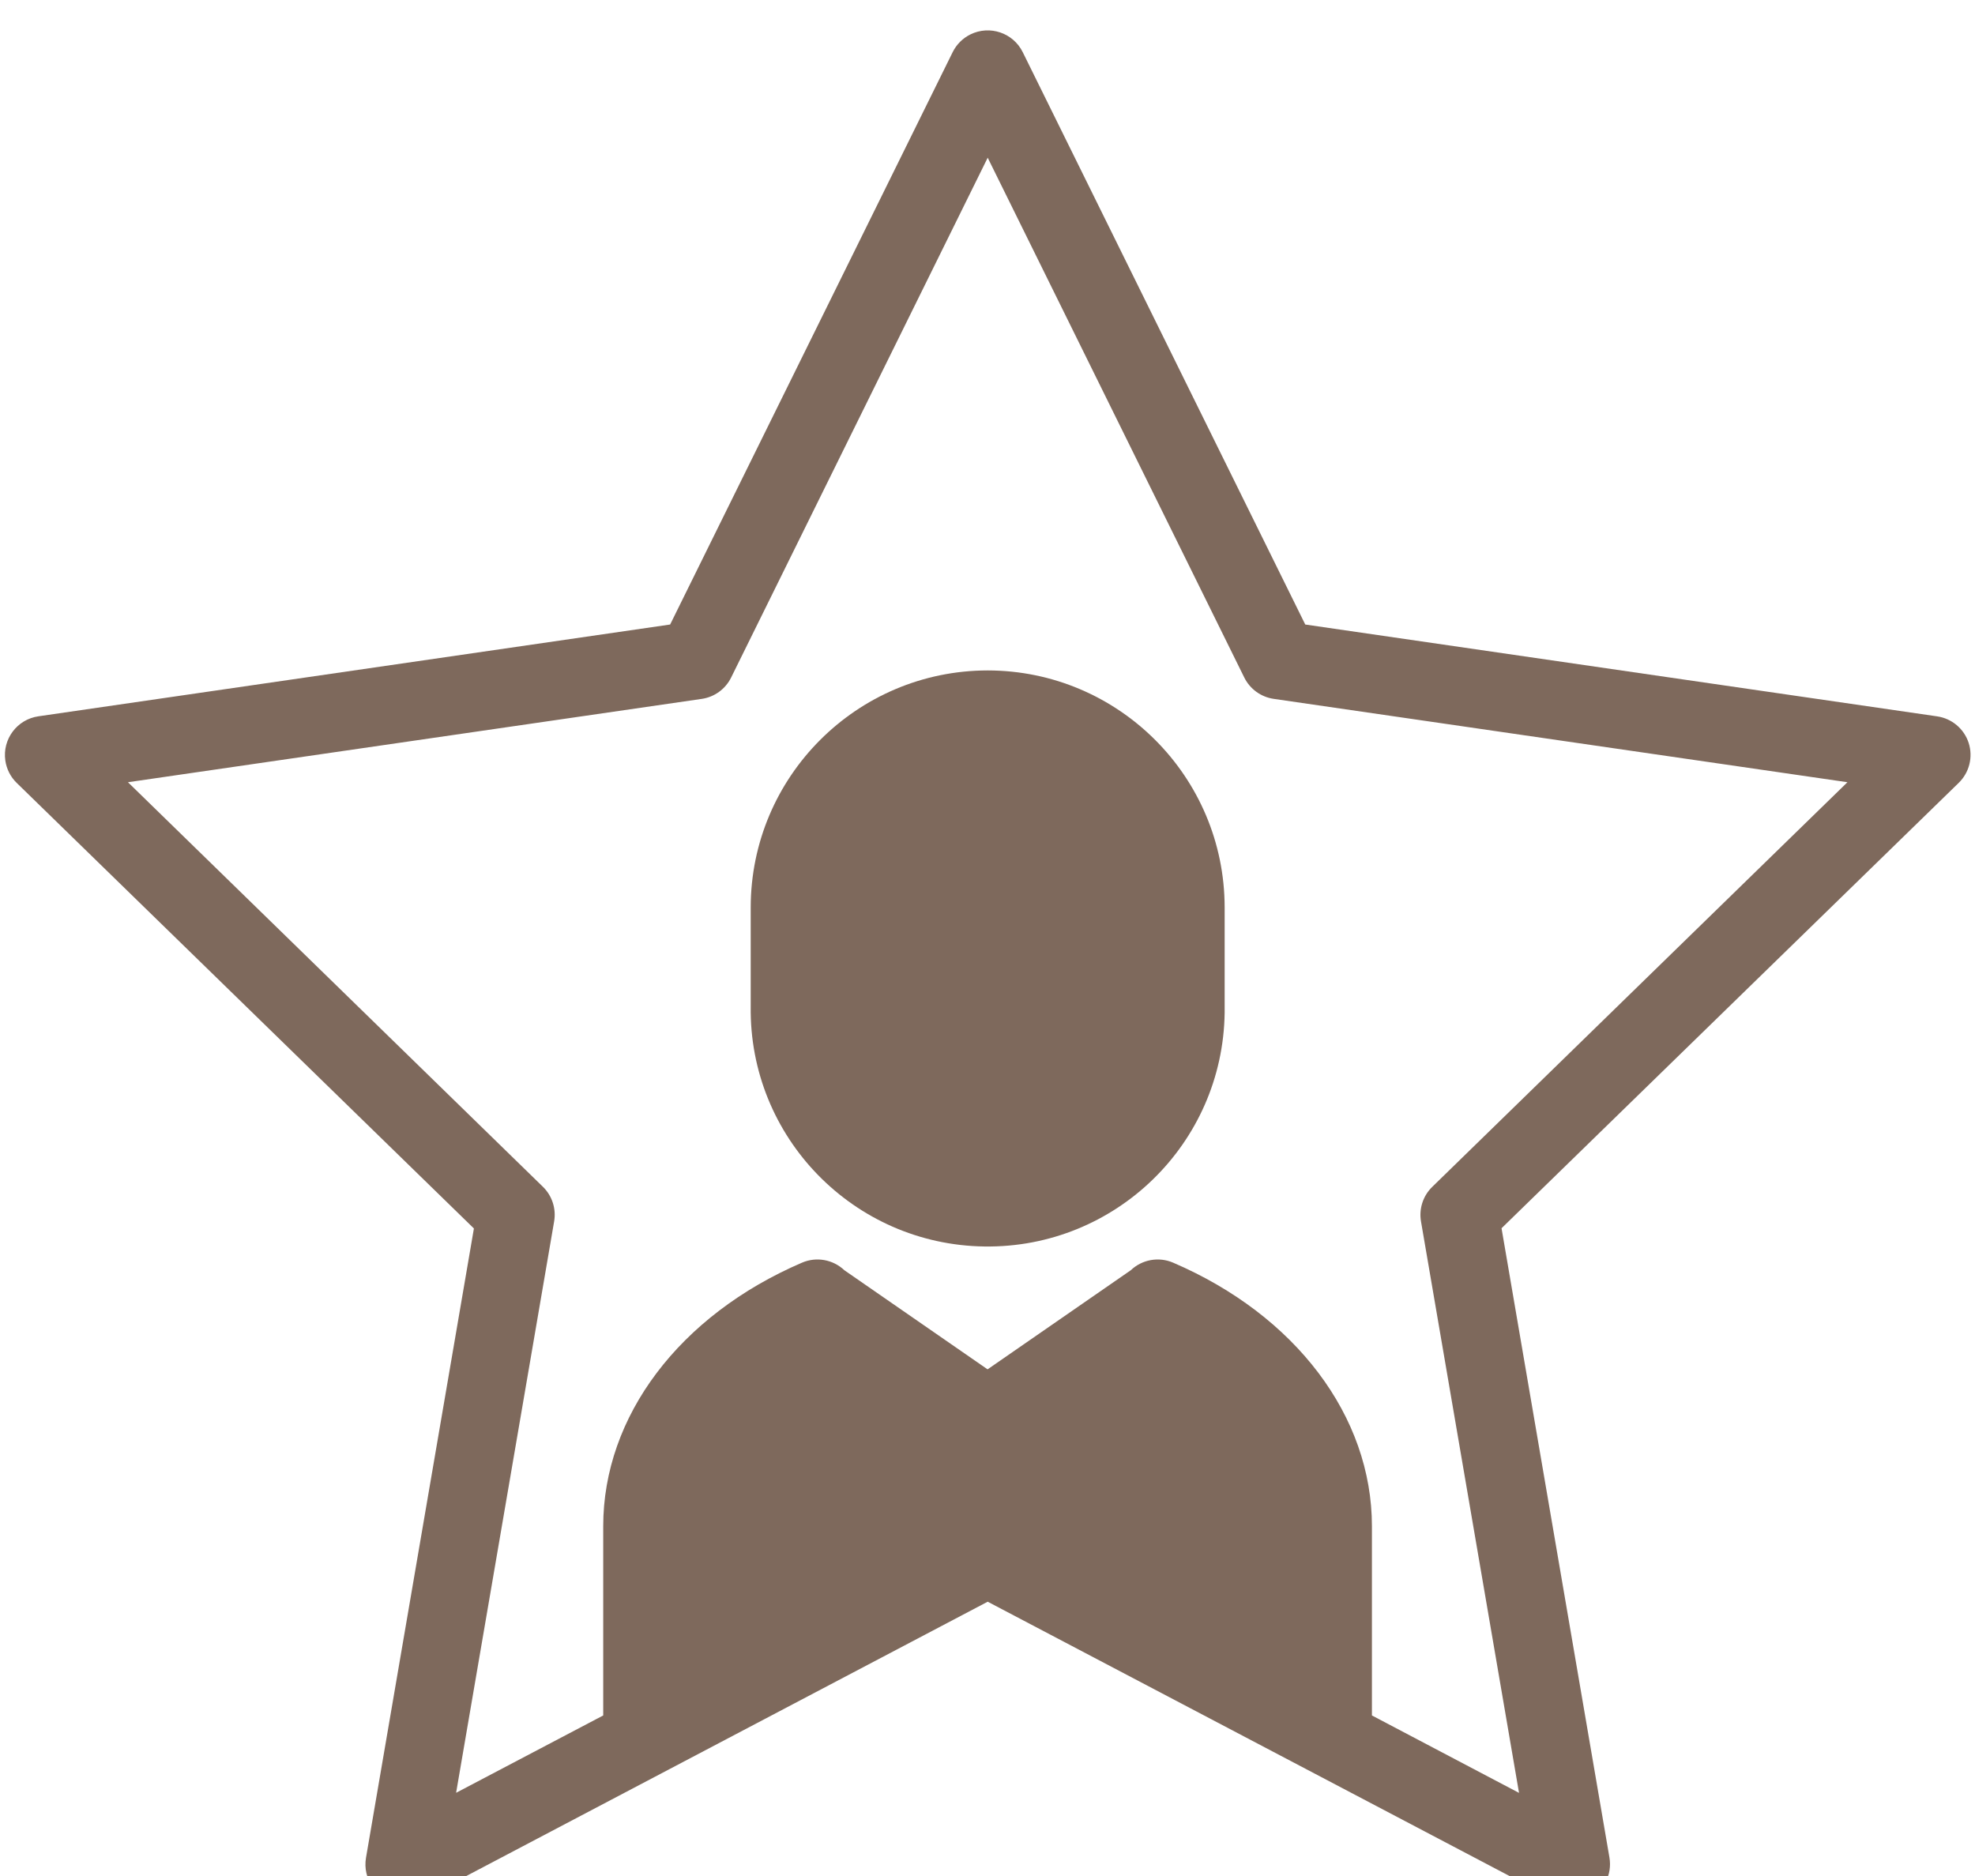
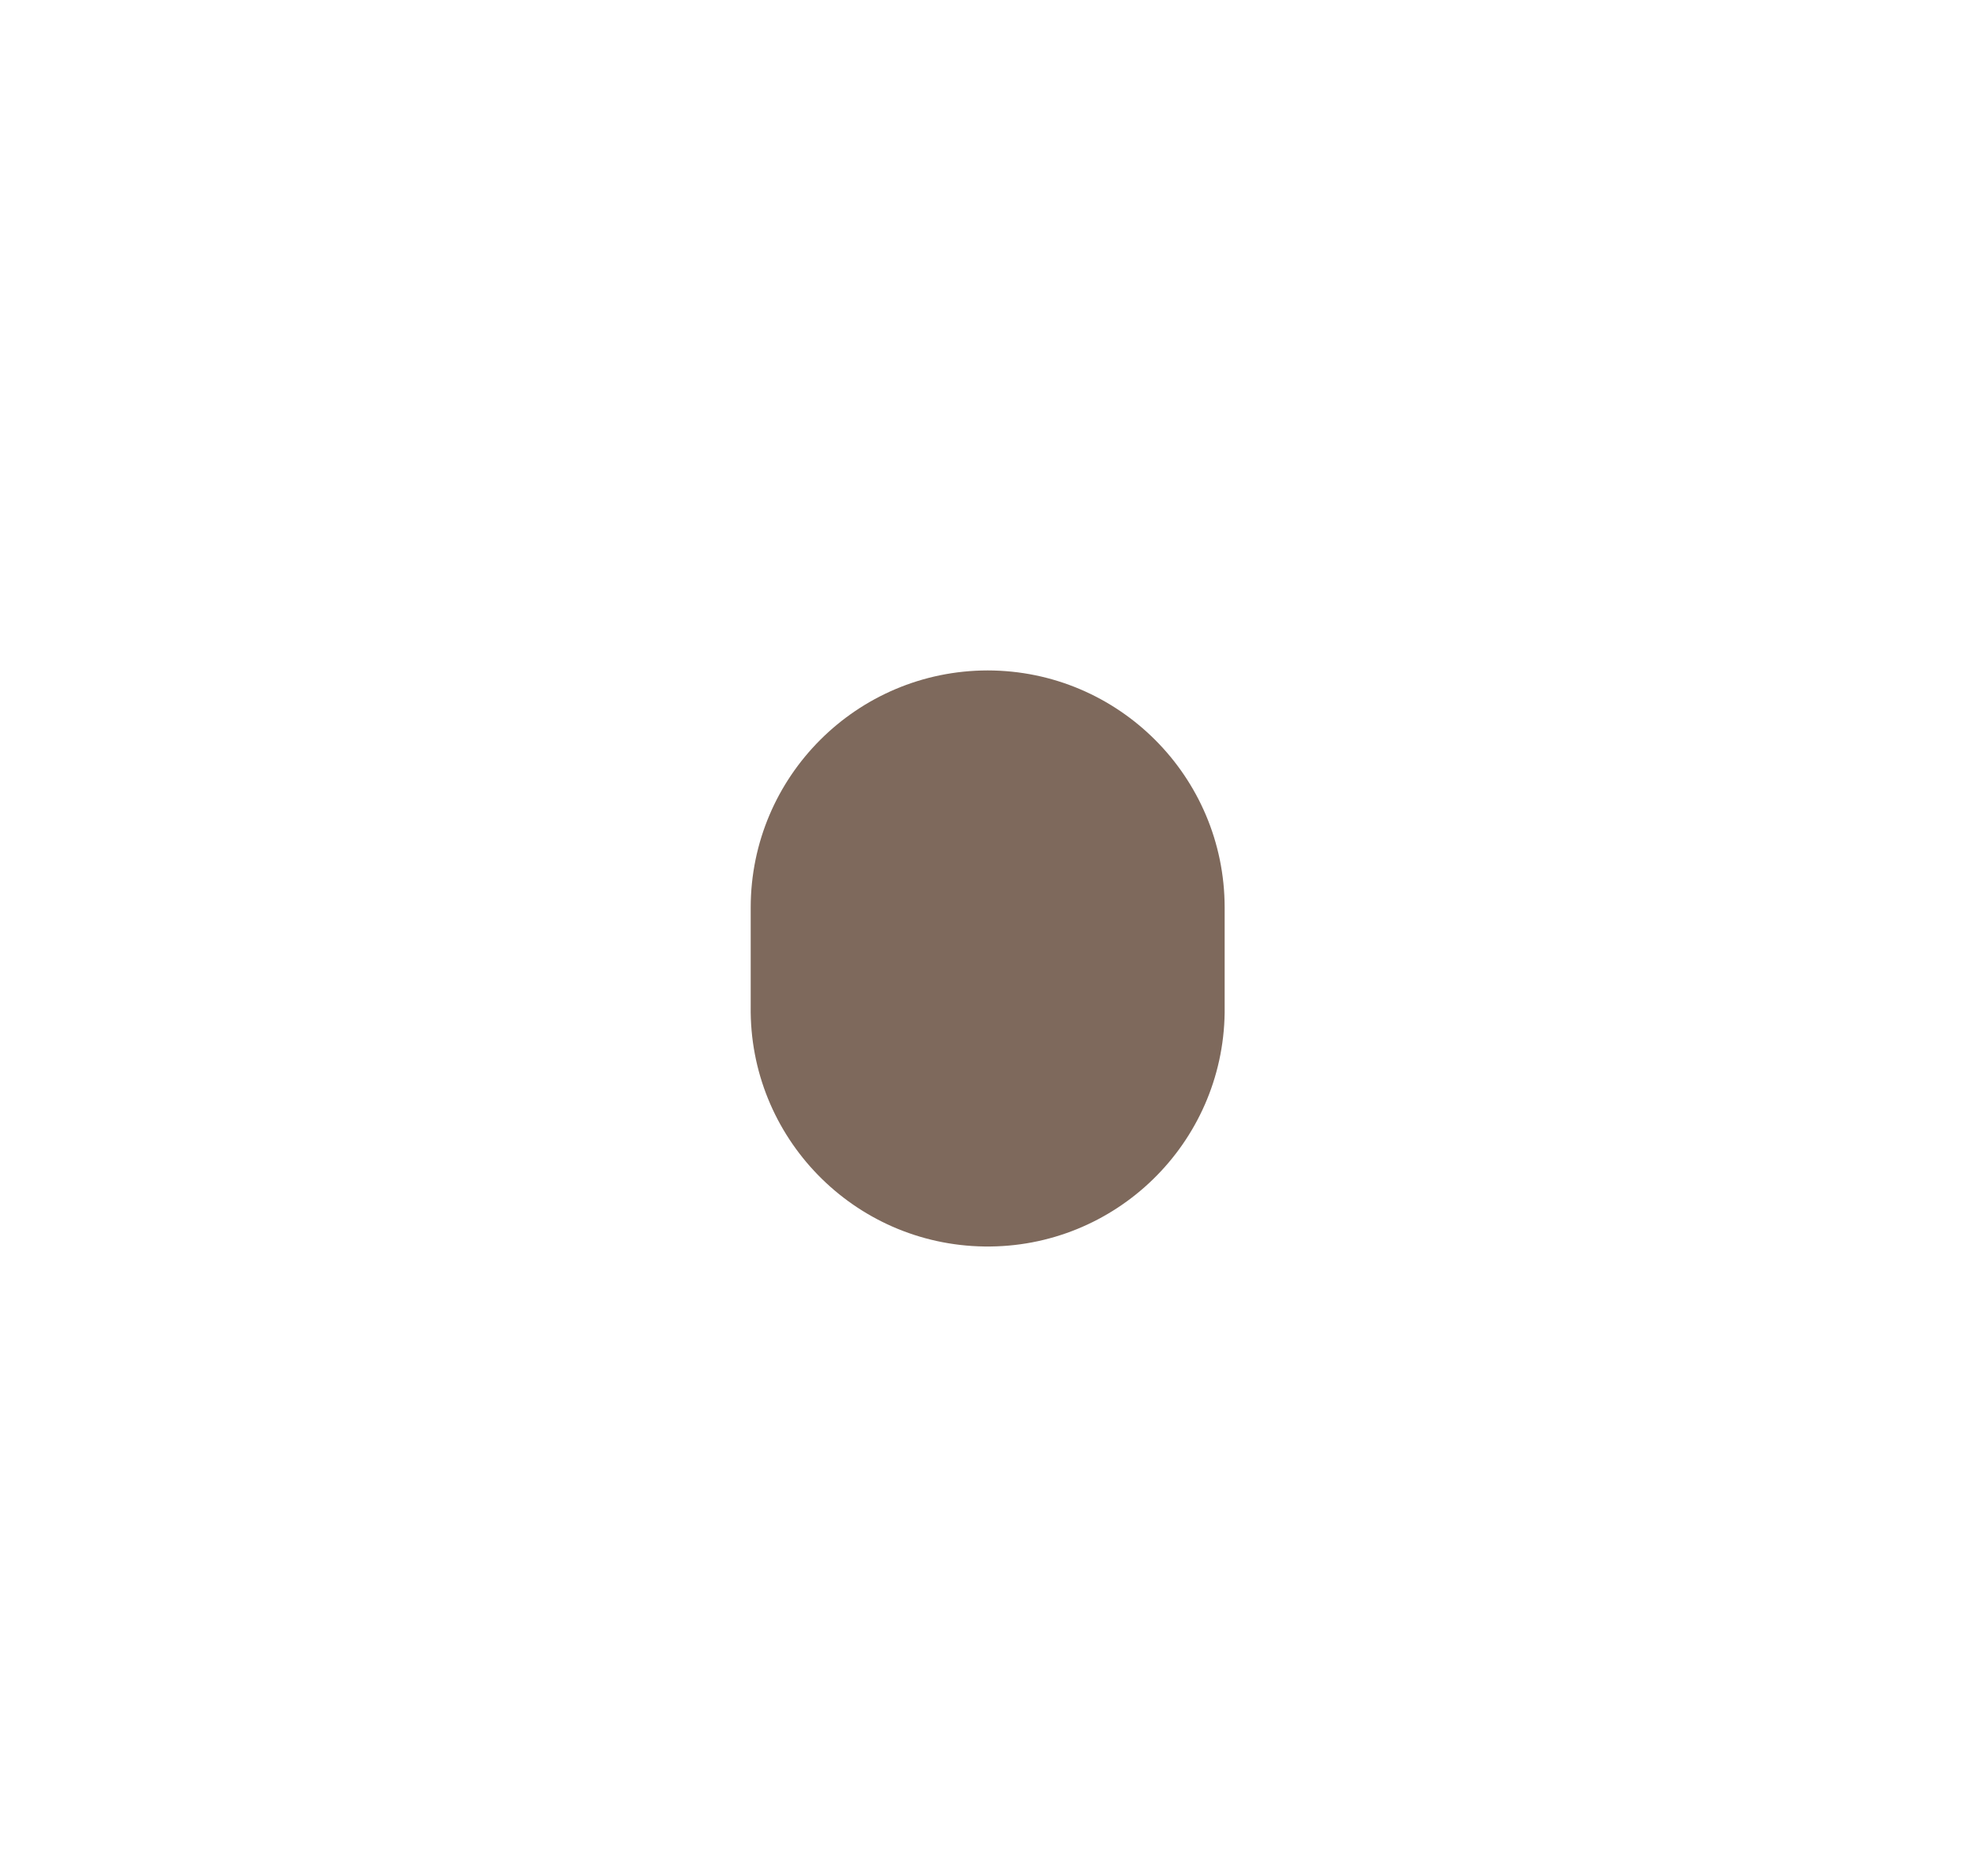
<svg xmlns="http://www.w3.org/2000/svg" width="260" height="247" viewBox="0 0 260 247" fill="none">
  <g filter="url(#filter0_i_154_9458)">
    <path d="M130.026 84.271C112.803 84.29 98.846 98.248 98.827 115.47V128.499C98.594 145.728 112.372 159.884 129.601 160.117C146.831 160.35 160.987 146.572 161.22 129.342C161.224 129.061 161.224 128.779 161.22 128.498V115.47C161.201 98.249 147.247 84.293 130.026 84.271Z" fill="#7E695C" />
-     <path d="M259.166 93.814C258.56 91.953 256.95 90.597 255.012 90.317L171.831 78.226L134.638 2.867C133.38 0.321 130.296 -0.725 127.749 0.532C126.736 1.033 125.916 1.853 125.415 2.867L88.221 78.226L5.057 90.311C2.246 90.716 0.296 93.324 0.701 96.135C0.863 97.256 1.389 98.292 2.2 99.082L62.388 157.744L48.182 240.599C47.701 243.398 49.58 246.058 52.379 246.539C53.495 246.731 54.643 246.549 55.645 246.022L130.026 206.886L204.413 245.994C206.927 247.316 210.037 246.35 211.359 243.837C211.886 242.834 212.067 241.687 211.876 240.571L197.671 157.715L257.847 99.082C259.253 97.721 259.765 95.678 259.166 93.814ZM188.551 152.264C187.332 153.449 186.778 155.16 187.071 156.835L199.973 232.057L180.608 221.862V196.949C180.608 182.481 170.58 169.184 154.437 162.246C152.548 161.434 150.357 161.825 148.866 163.24L130.009 176.292L111.153 163.24C109.661 161.825 107.47 161.434 105.581 162.246C89.439 169.183 79.411 182.48 79.411 196.949V221.862L60.045 232.045L72.948 156.824C73.24 155.149 72.687 153.438 71.468 152.252L16.845 98.991L92.375 88.019C94.05 87.777 95.499 86.726 96.249 85.208L130.026 16.764L163.803 85.203C164.553 86.72 166.002 87.772 167.677 88.014L243.207 98.99L188.551 152.264Z" fill="#7E695C" />
  </g>
  <defs>
    <filter id="filter0_i_154_9458" x="0.648" y="0" width="258.765" height="250.614" filterUnits="userSpaceOnUse" color-interpolation-filters="sRGB">
      <feFlood flood-opacity="0" result="BackgroundImageFix" />
      <feBlend mode="normal" in="SourceGraphic" in2="BackgroundImageFix" result="shape" />
      <feColorMatrix in="SourceAlpha" type="matrix" values="0 0 0 0 0 0 0 0 0 0 0 0 0 0 0 0 0 0 127 0" result="hardAlpha" />
      <feOffset dy="4" />
      <feGaussianBlur stdDeviation="2" />
      <feComposite in2="hardAlpha" operator="arithmetic" k2="-1" k3="1" />
      <feColorMatrix type="matrix" values="0 0 0 0 1 0 0 0 0 1 0 0 0 0 1 0 0 0 0.27 0" />
      <feBlend mode="normal" in2="shape" result="effect1_innerShadow_154_9458" />
    </filter>
  </defs>
</svg>